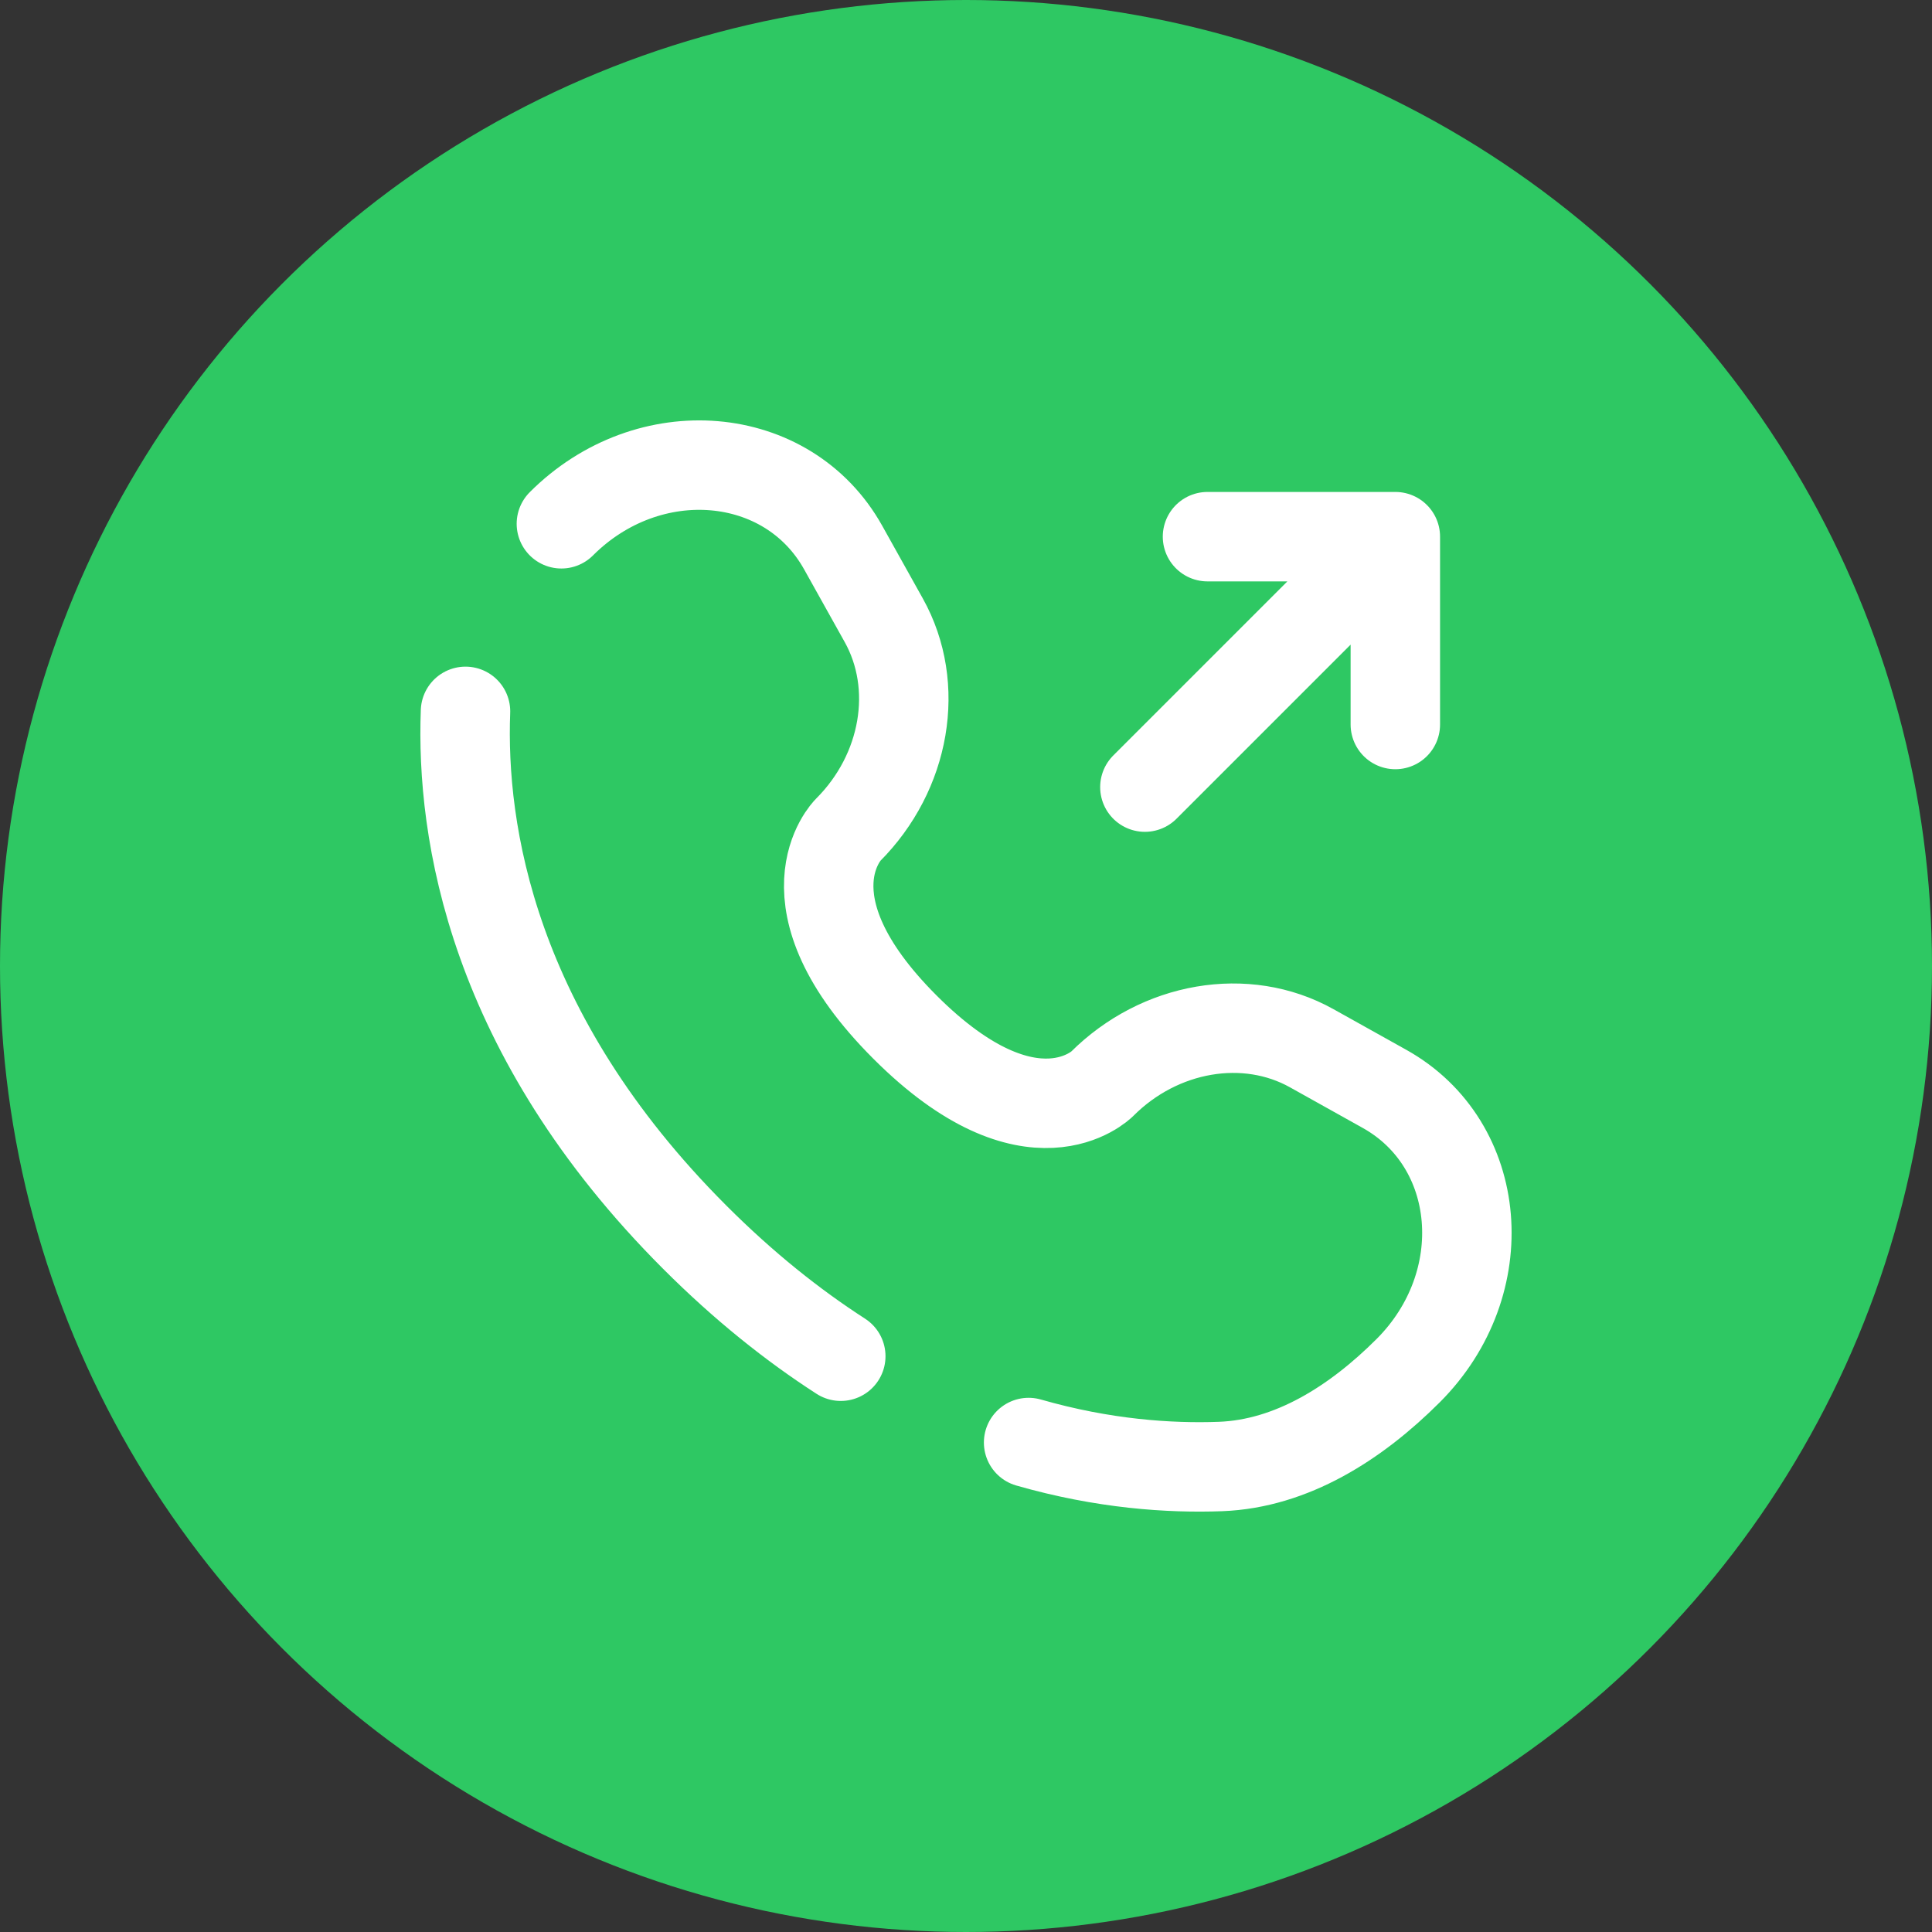
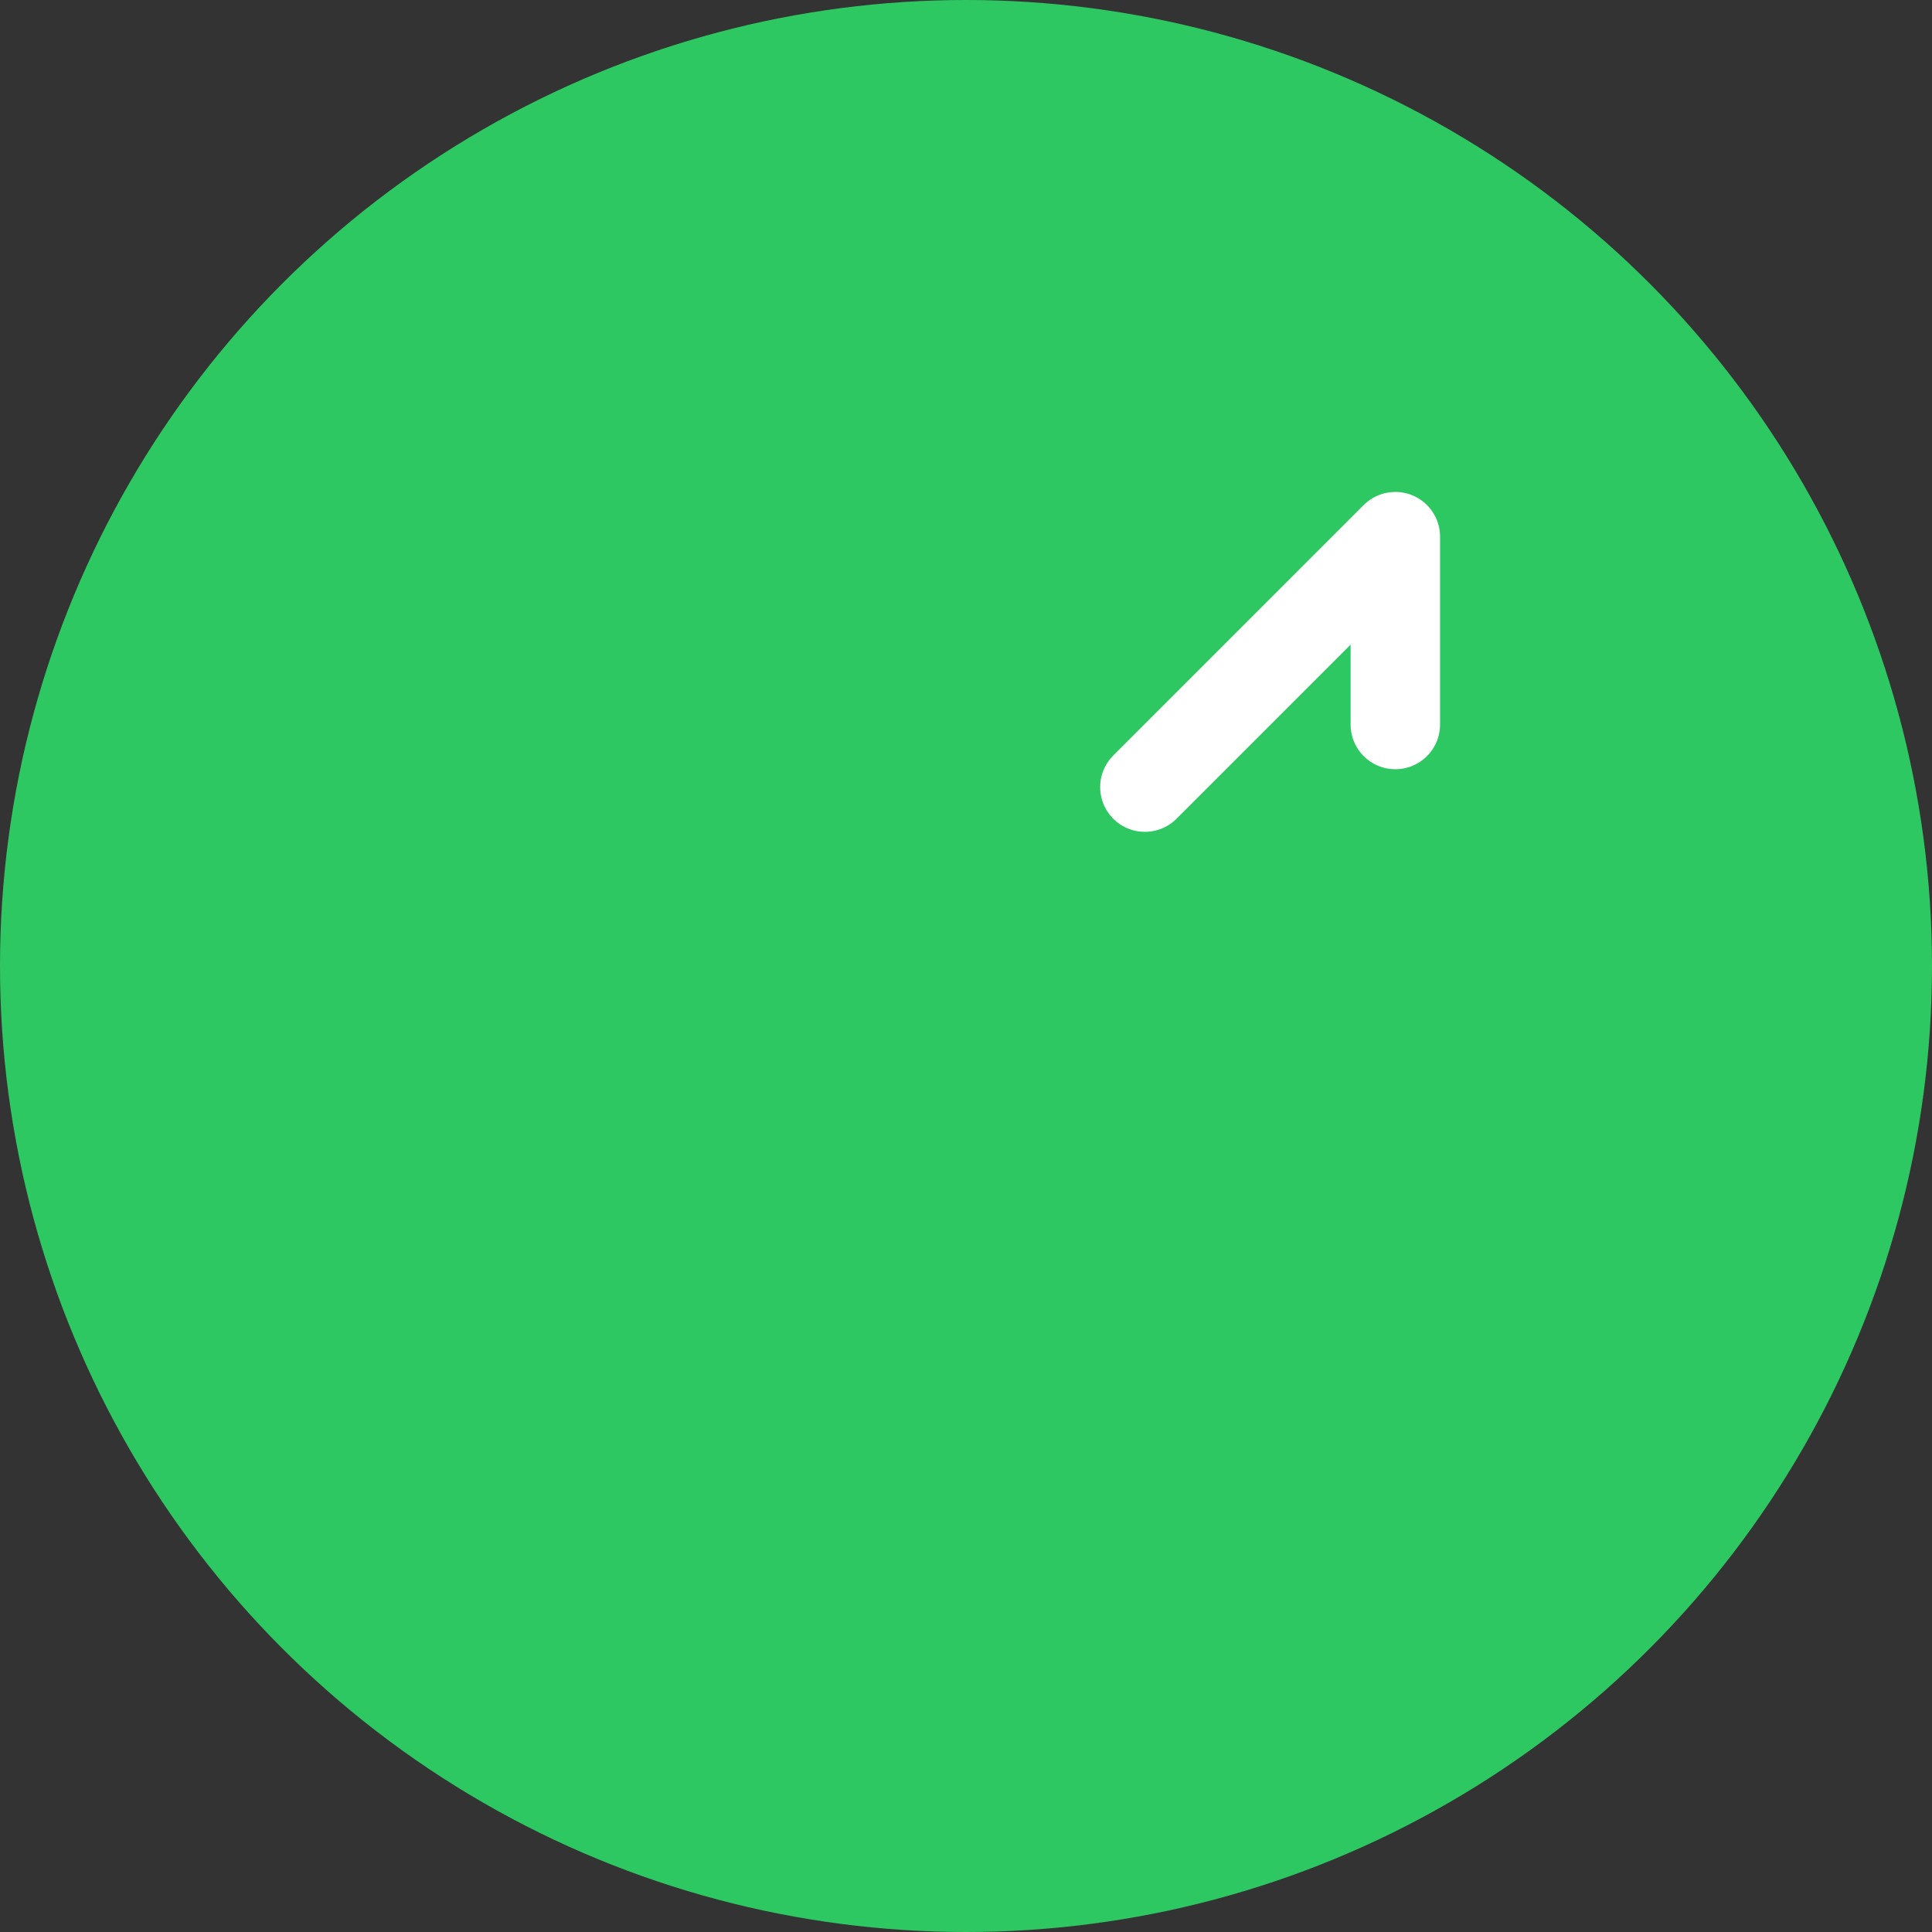
<svg xmlns="http://www.w3.org/2000/svg" width="54" height="54" viewBox="0 0 54 54" fill="none">
  <rect x="0" y="0" width="54" height="54" fill="#333333" stroke="none" />
  <circle cx="27" cy="27" r="27" fill="#2EC863" />
-   <path d="M32 22L39 15M39 15V20.25M39 15H33.75" stroke="white" stroke-width="2.5" stroke-linecap="round" stroke-linejoin="round" />
-   <path d="M13.011 19.883C12.885 23.222 13.73 28.893 19.419 34.581C20.791 35.954 22.162 37.044 23.5 37.907M15.691 14.64C18.129 12.203 22.018 12.53 23.566 15.303L24.702 17.338C25.727 19.175 25.315 21.584 23.701 23.199C23.701 23.199 23.701 23.199 23.701 23.199C23.701 23.199 21.743 25.157 25.293 28.707C28.842 32.257 30.8 30.3 30.801 30.299C30.801 30.299 30.801 30.299 30.801 30.299C32.416 28.685 34.825 28.273 36.662 29.298L38.697 30.434C41.47 31.982 41.797 35.871 39.36 38.309C37.895 39.774 36.101 40.913 34.117 40.989C32.693 41.042 30.844 40.92 28.75 40.319" stroke="white" stroke-width="2.5" stroke-linecap="round" />
+   <path d="M32 22L39 15M39 15V20.25M39 15" stroke="white" stroke-width="2.5" stroke-linecap="round" stroke-linejoin="round" />
</svg>